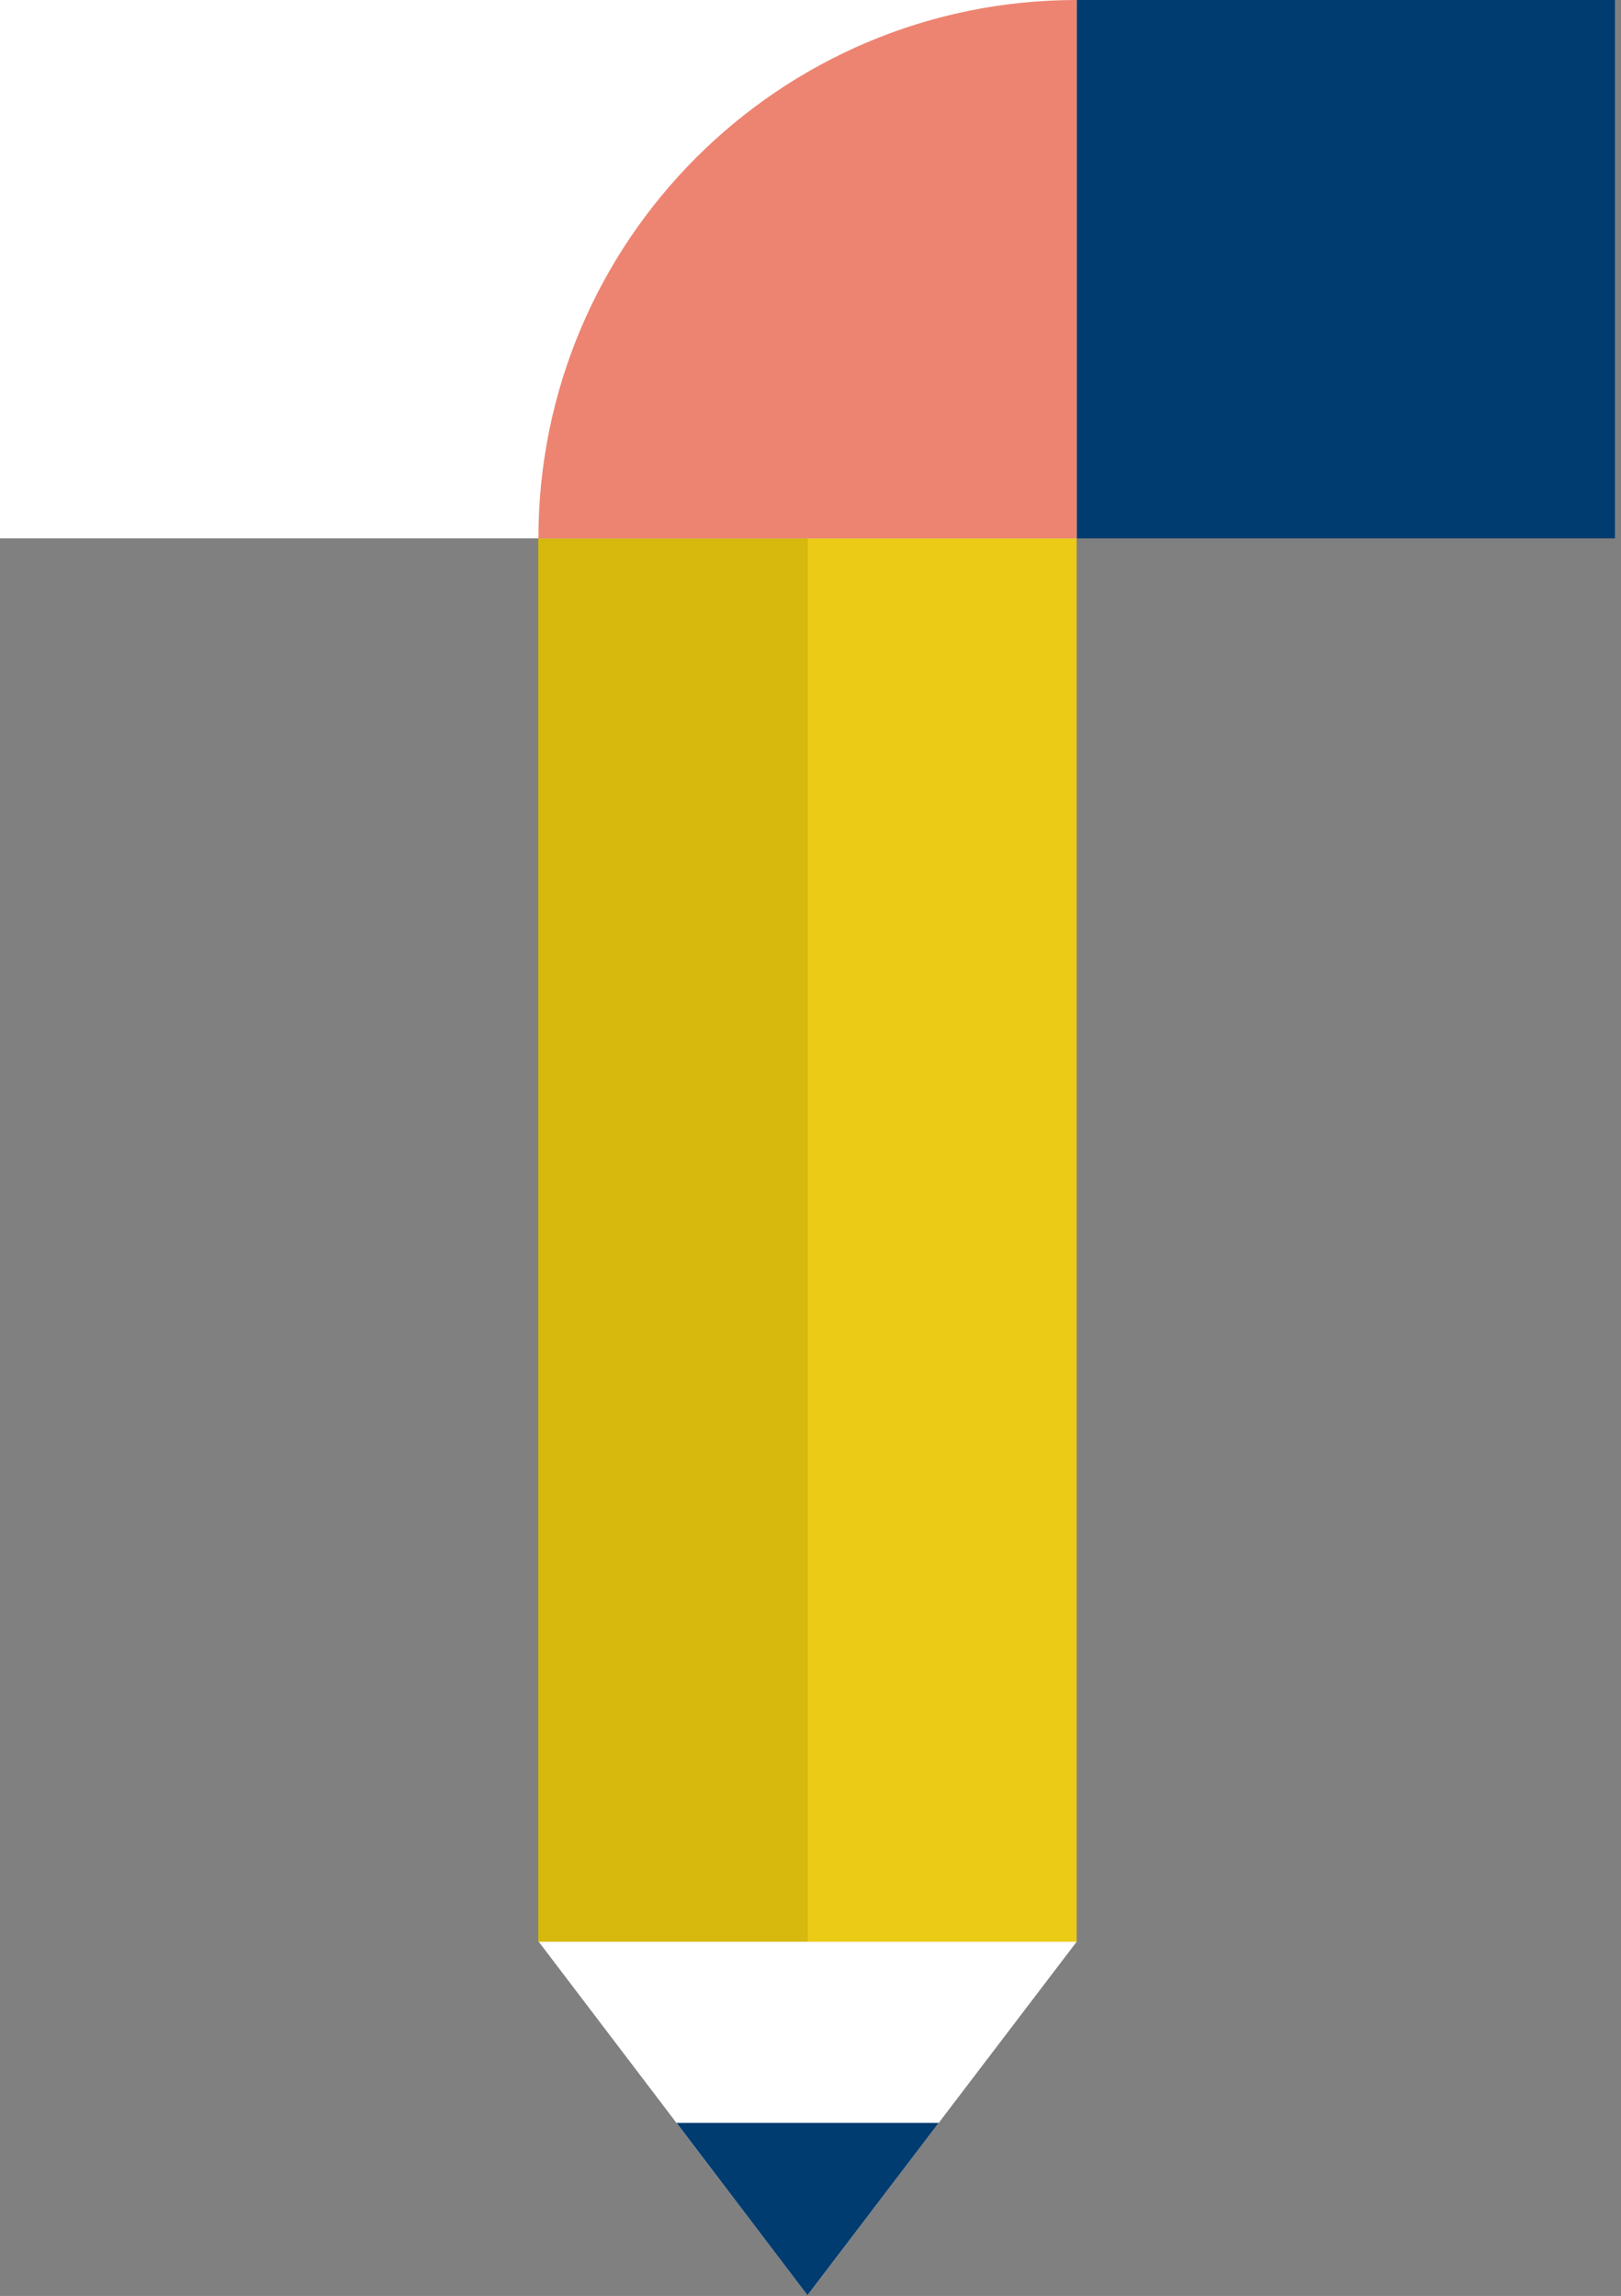
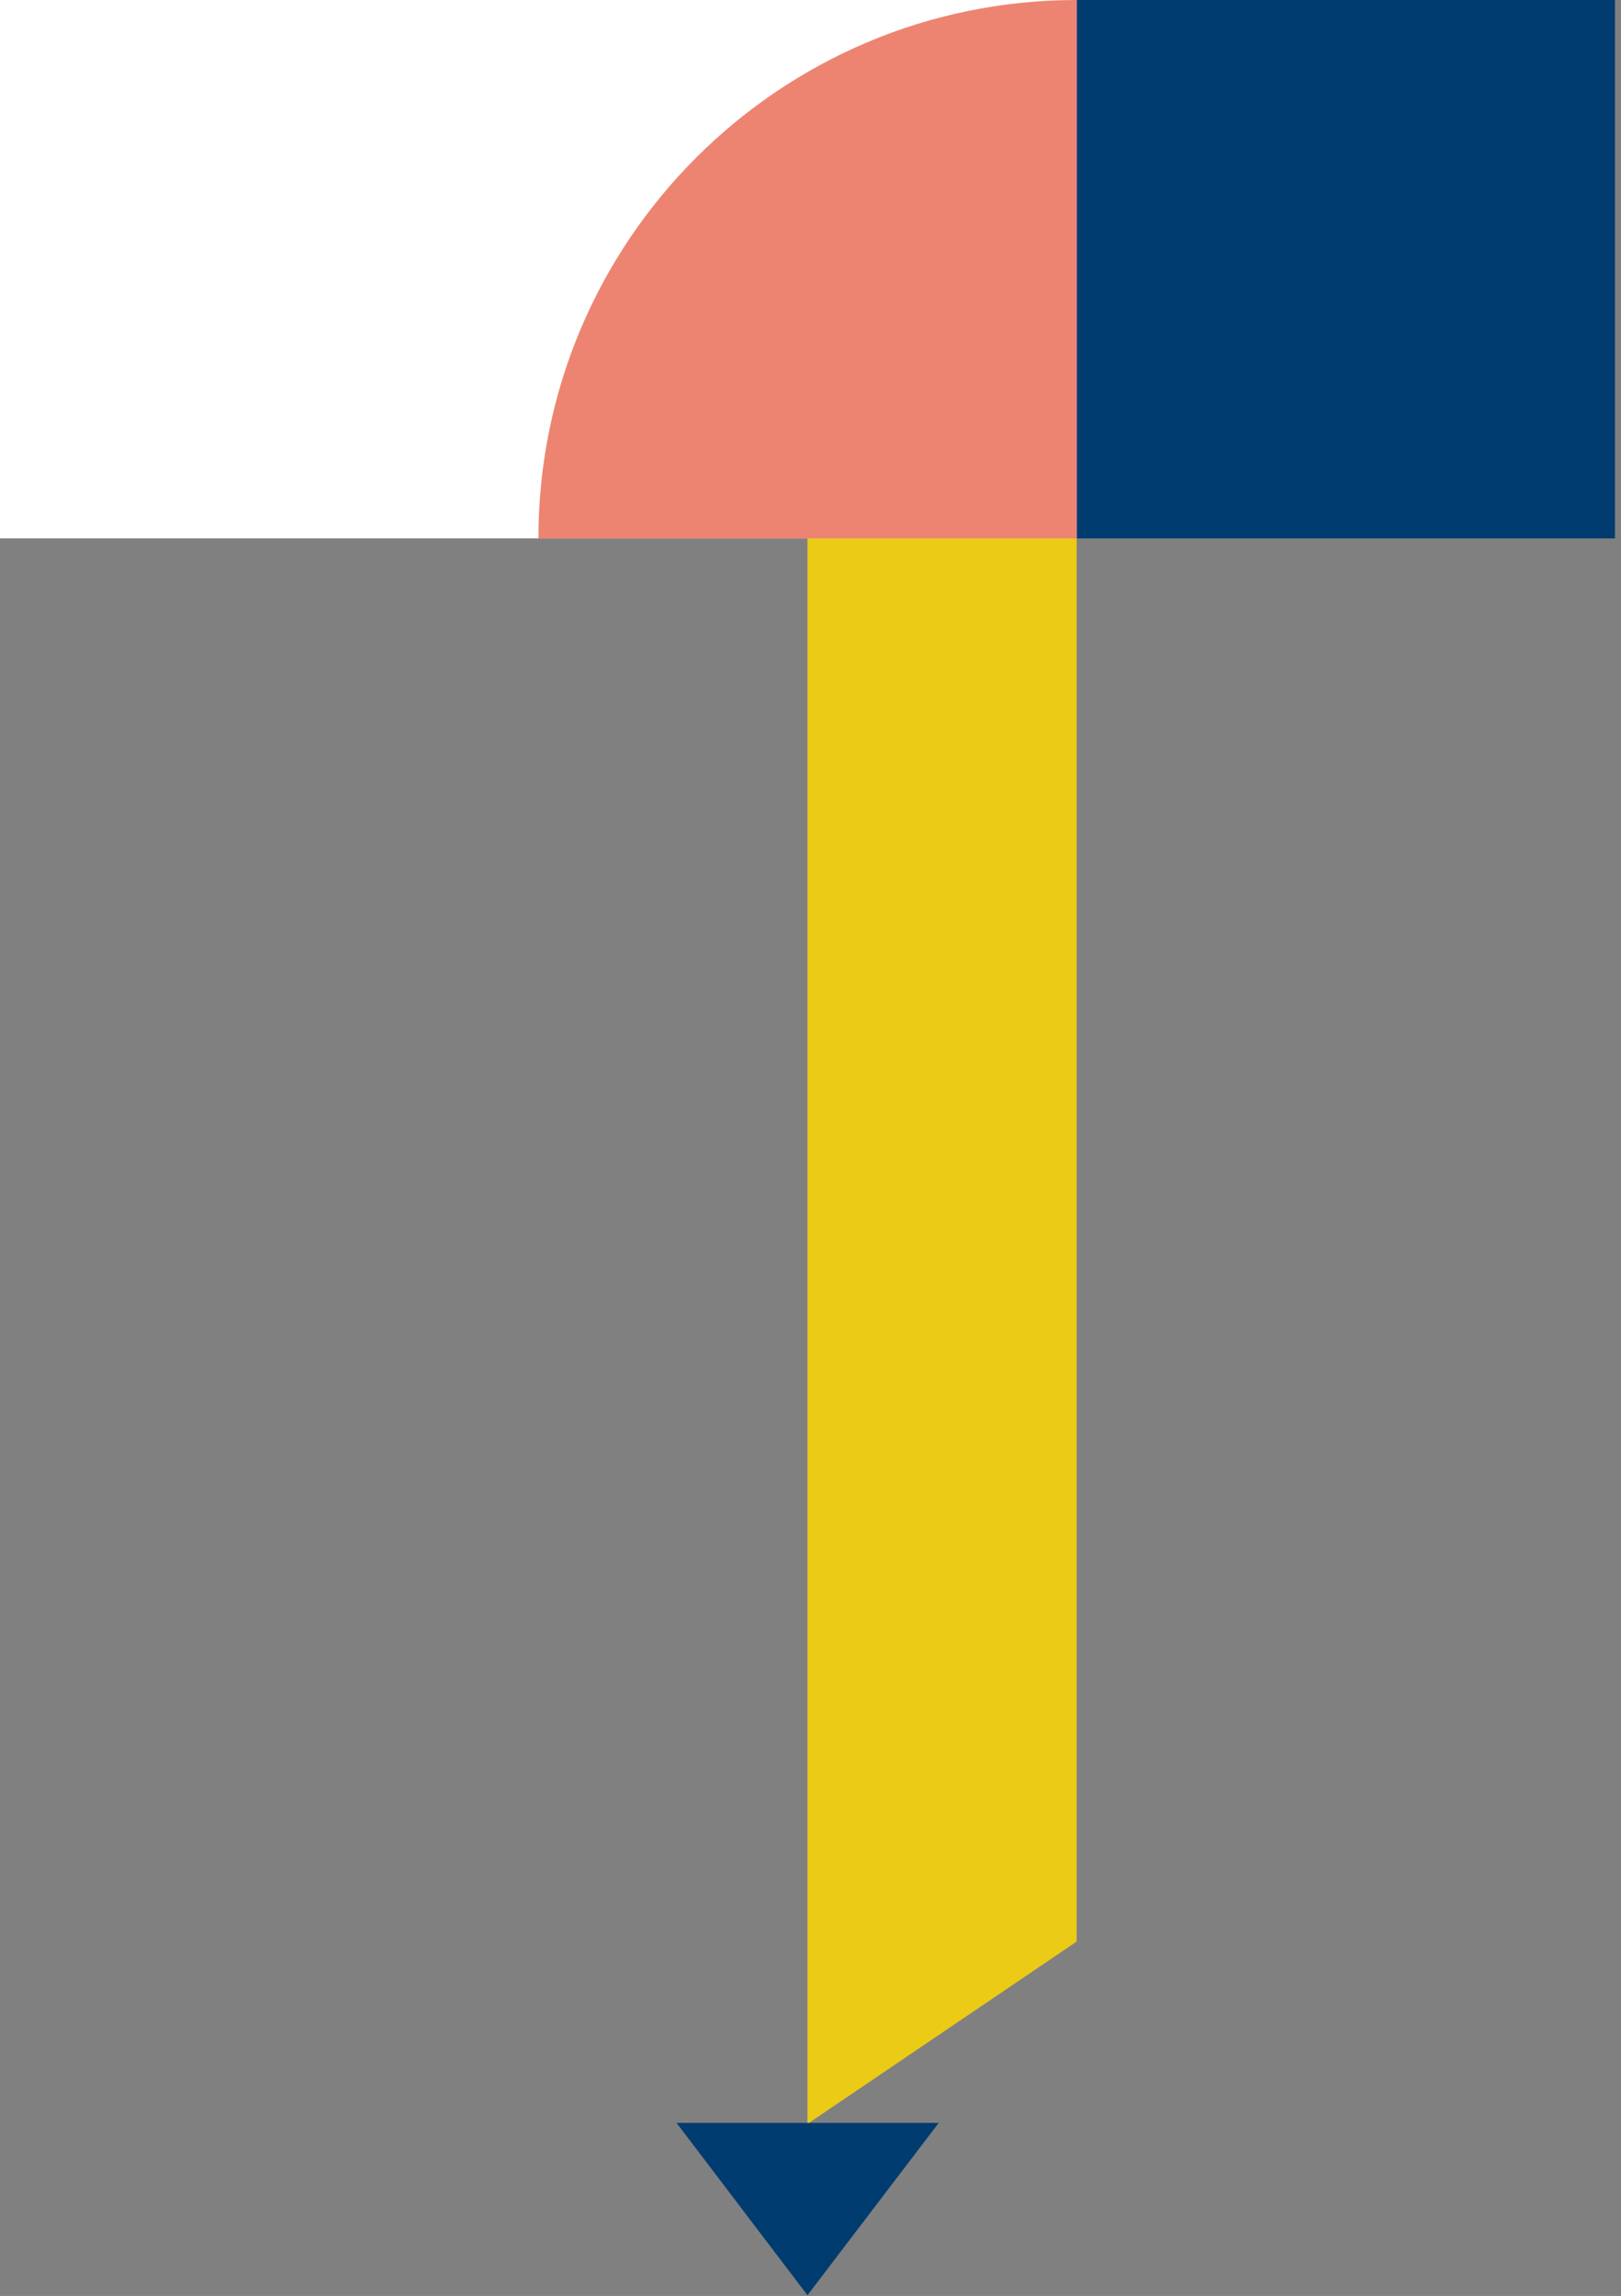
<svg xmlns="http://www.w3.org/2000/svg" width="238" height="337" viewBox="0 0 238 337" fill="none">
  <rect x="0" y="0" width="238" height="337" fill="#808080" stroke="none" />
  <g clip-path="url(#clip0_213_145)">
-     <path d="M118.555 311.748L79.029 284.986V79.028H118.555V311.748Z" fill="#D7B80D" />
    <path d="M158.081 284.986L118.555 311.748V79.028H158.081V284.986Z" fill="#EBCB16" />
-     <path d="M158.08 285.01H79.1L118.554 336.896L158.08 285.01Z" fill="white" />
    <path d="M137.819 311.605H99.337L118.554 336.896L137.819 311.605Z" fill="#003C70" />
    <path d="M79.028 0H0V79.028H79.028H158.08V0H79.028Z" fill="white" />
    <path d="M158.081 79.028L237.109 79.028V-7.62939e-06L158.081 -7.62939e-06V79.028Z" fill="#003C70" />
    <path d="M158.08 79.028V0C114.426 0 79.052 35.398 79.052 79.028H158.08Z" fill="#ED8471" />
  </g>
  <defs>
    <clipPath id="clip0_213_145">
      <rect width="237.109" height="336.896" fill="white" />
    </clipPath>
  </defs>
</svg>